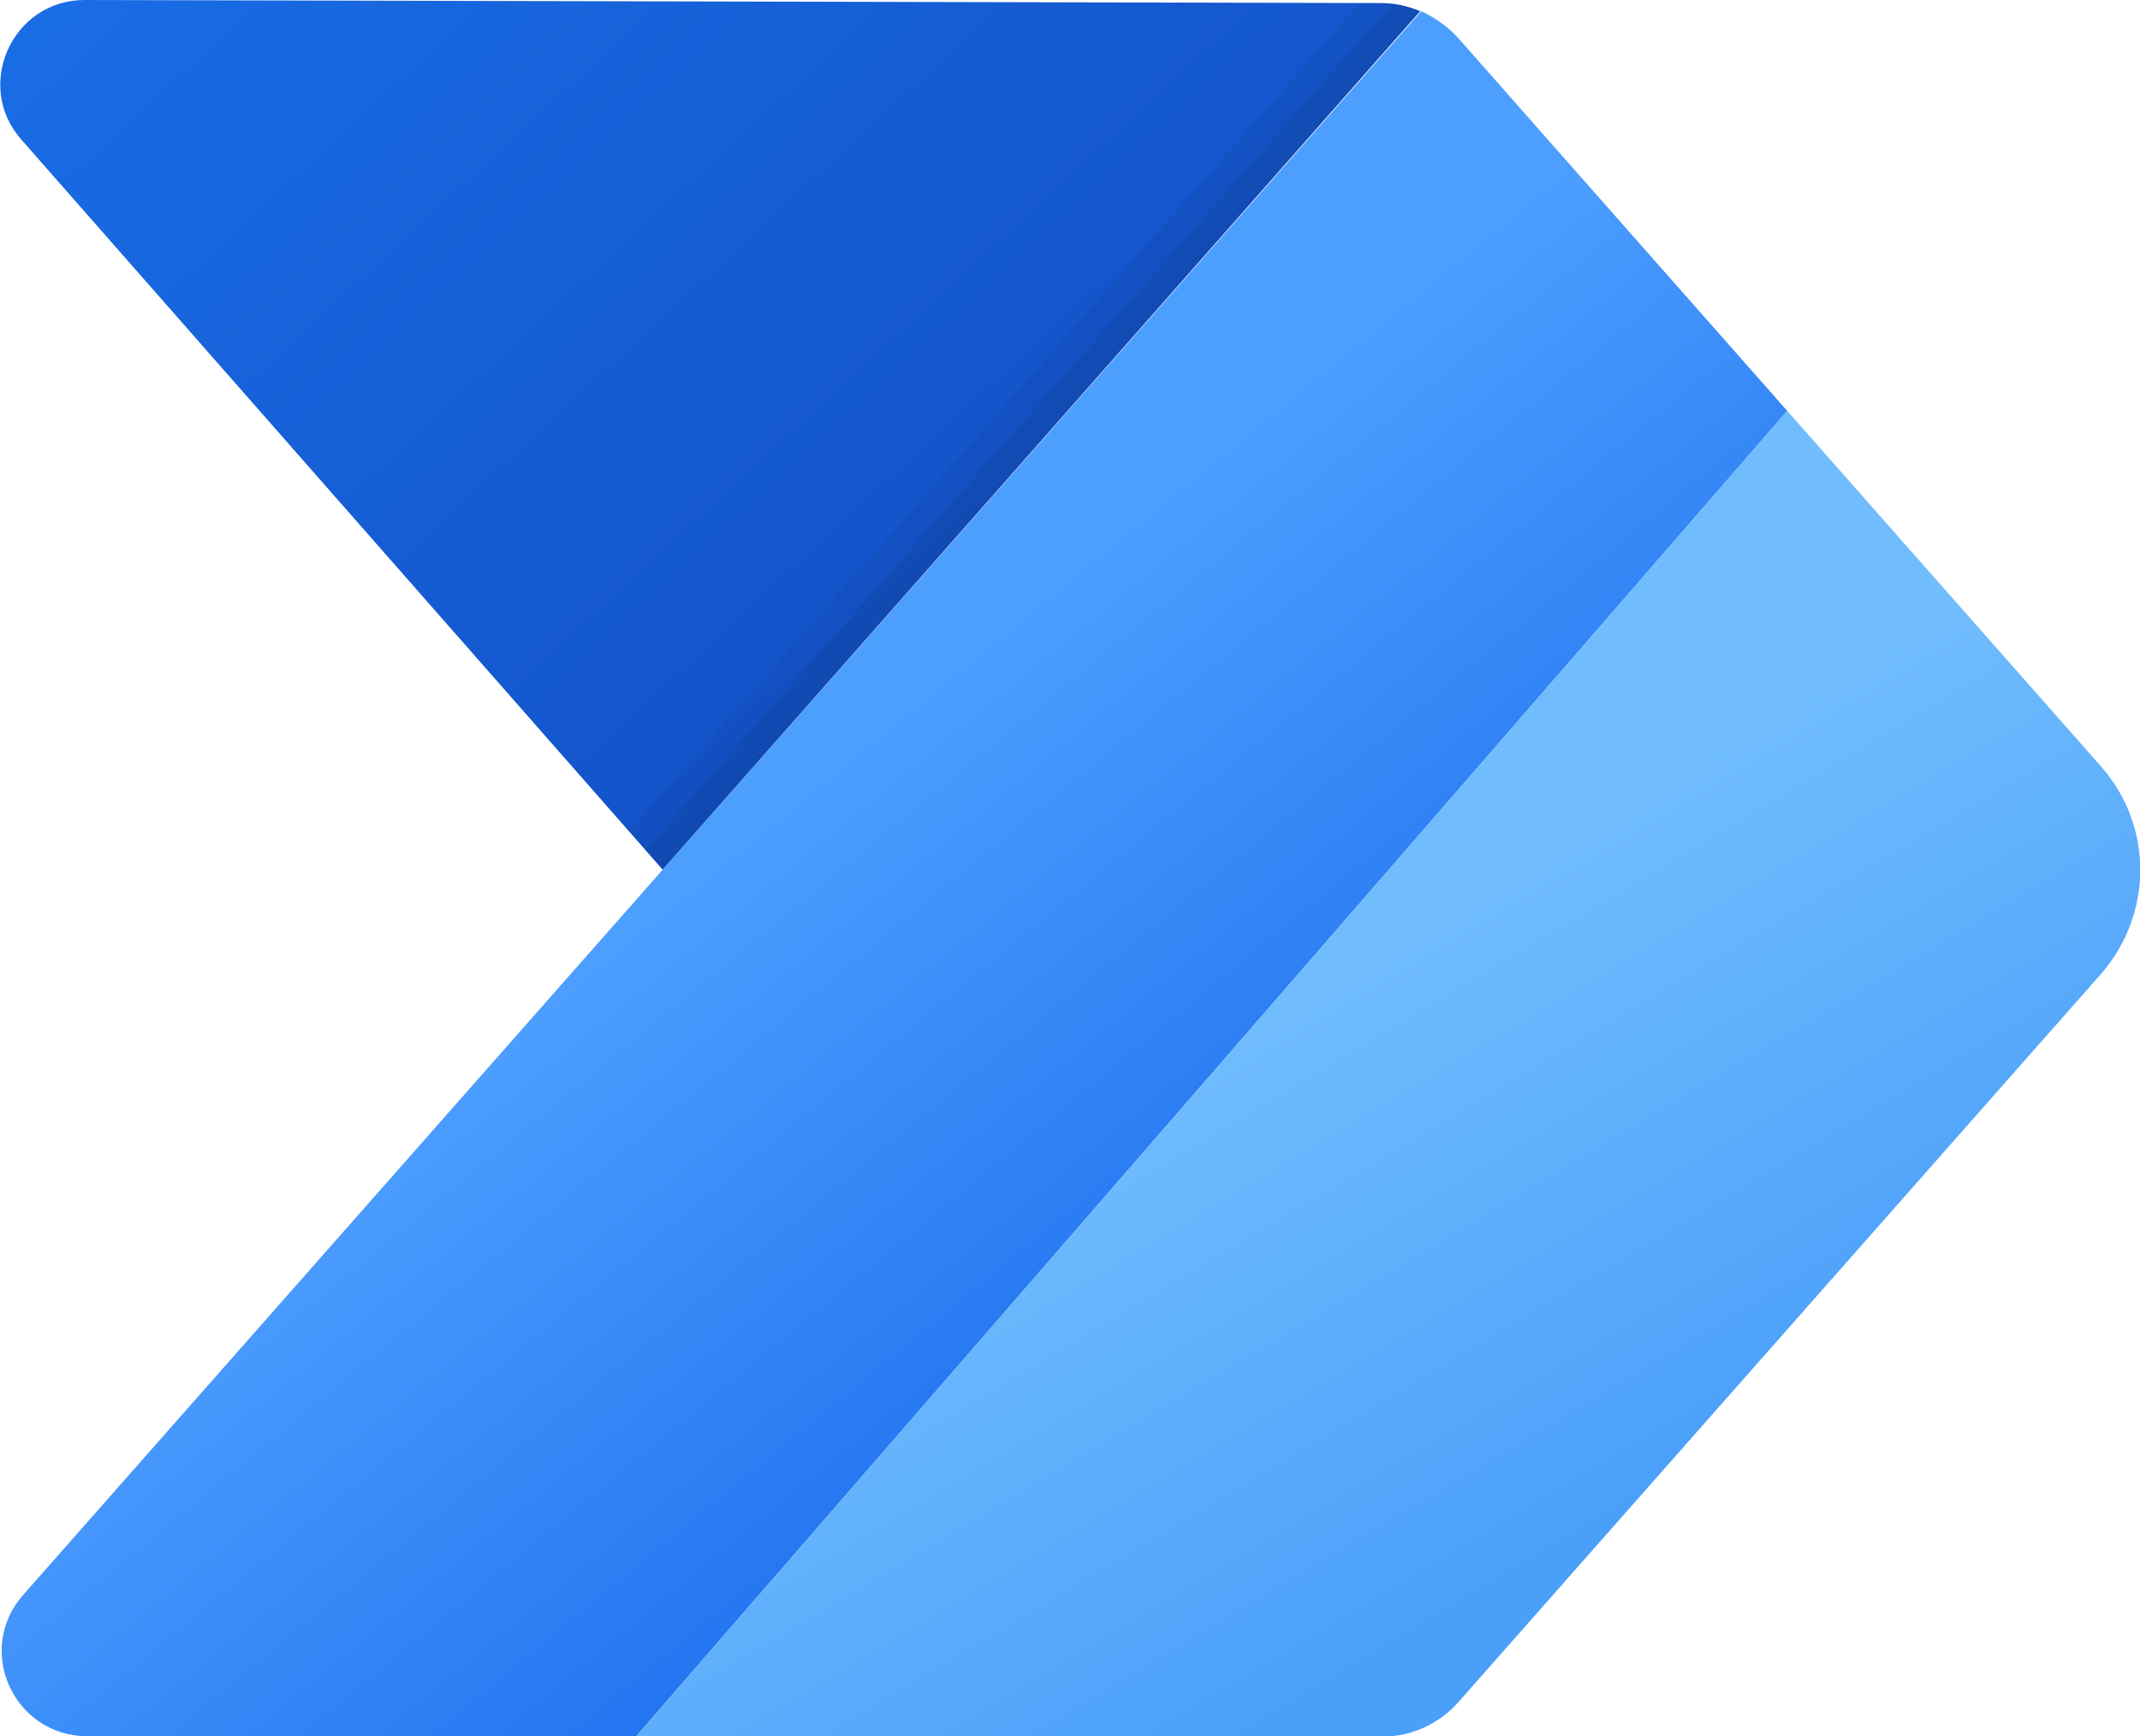
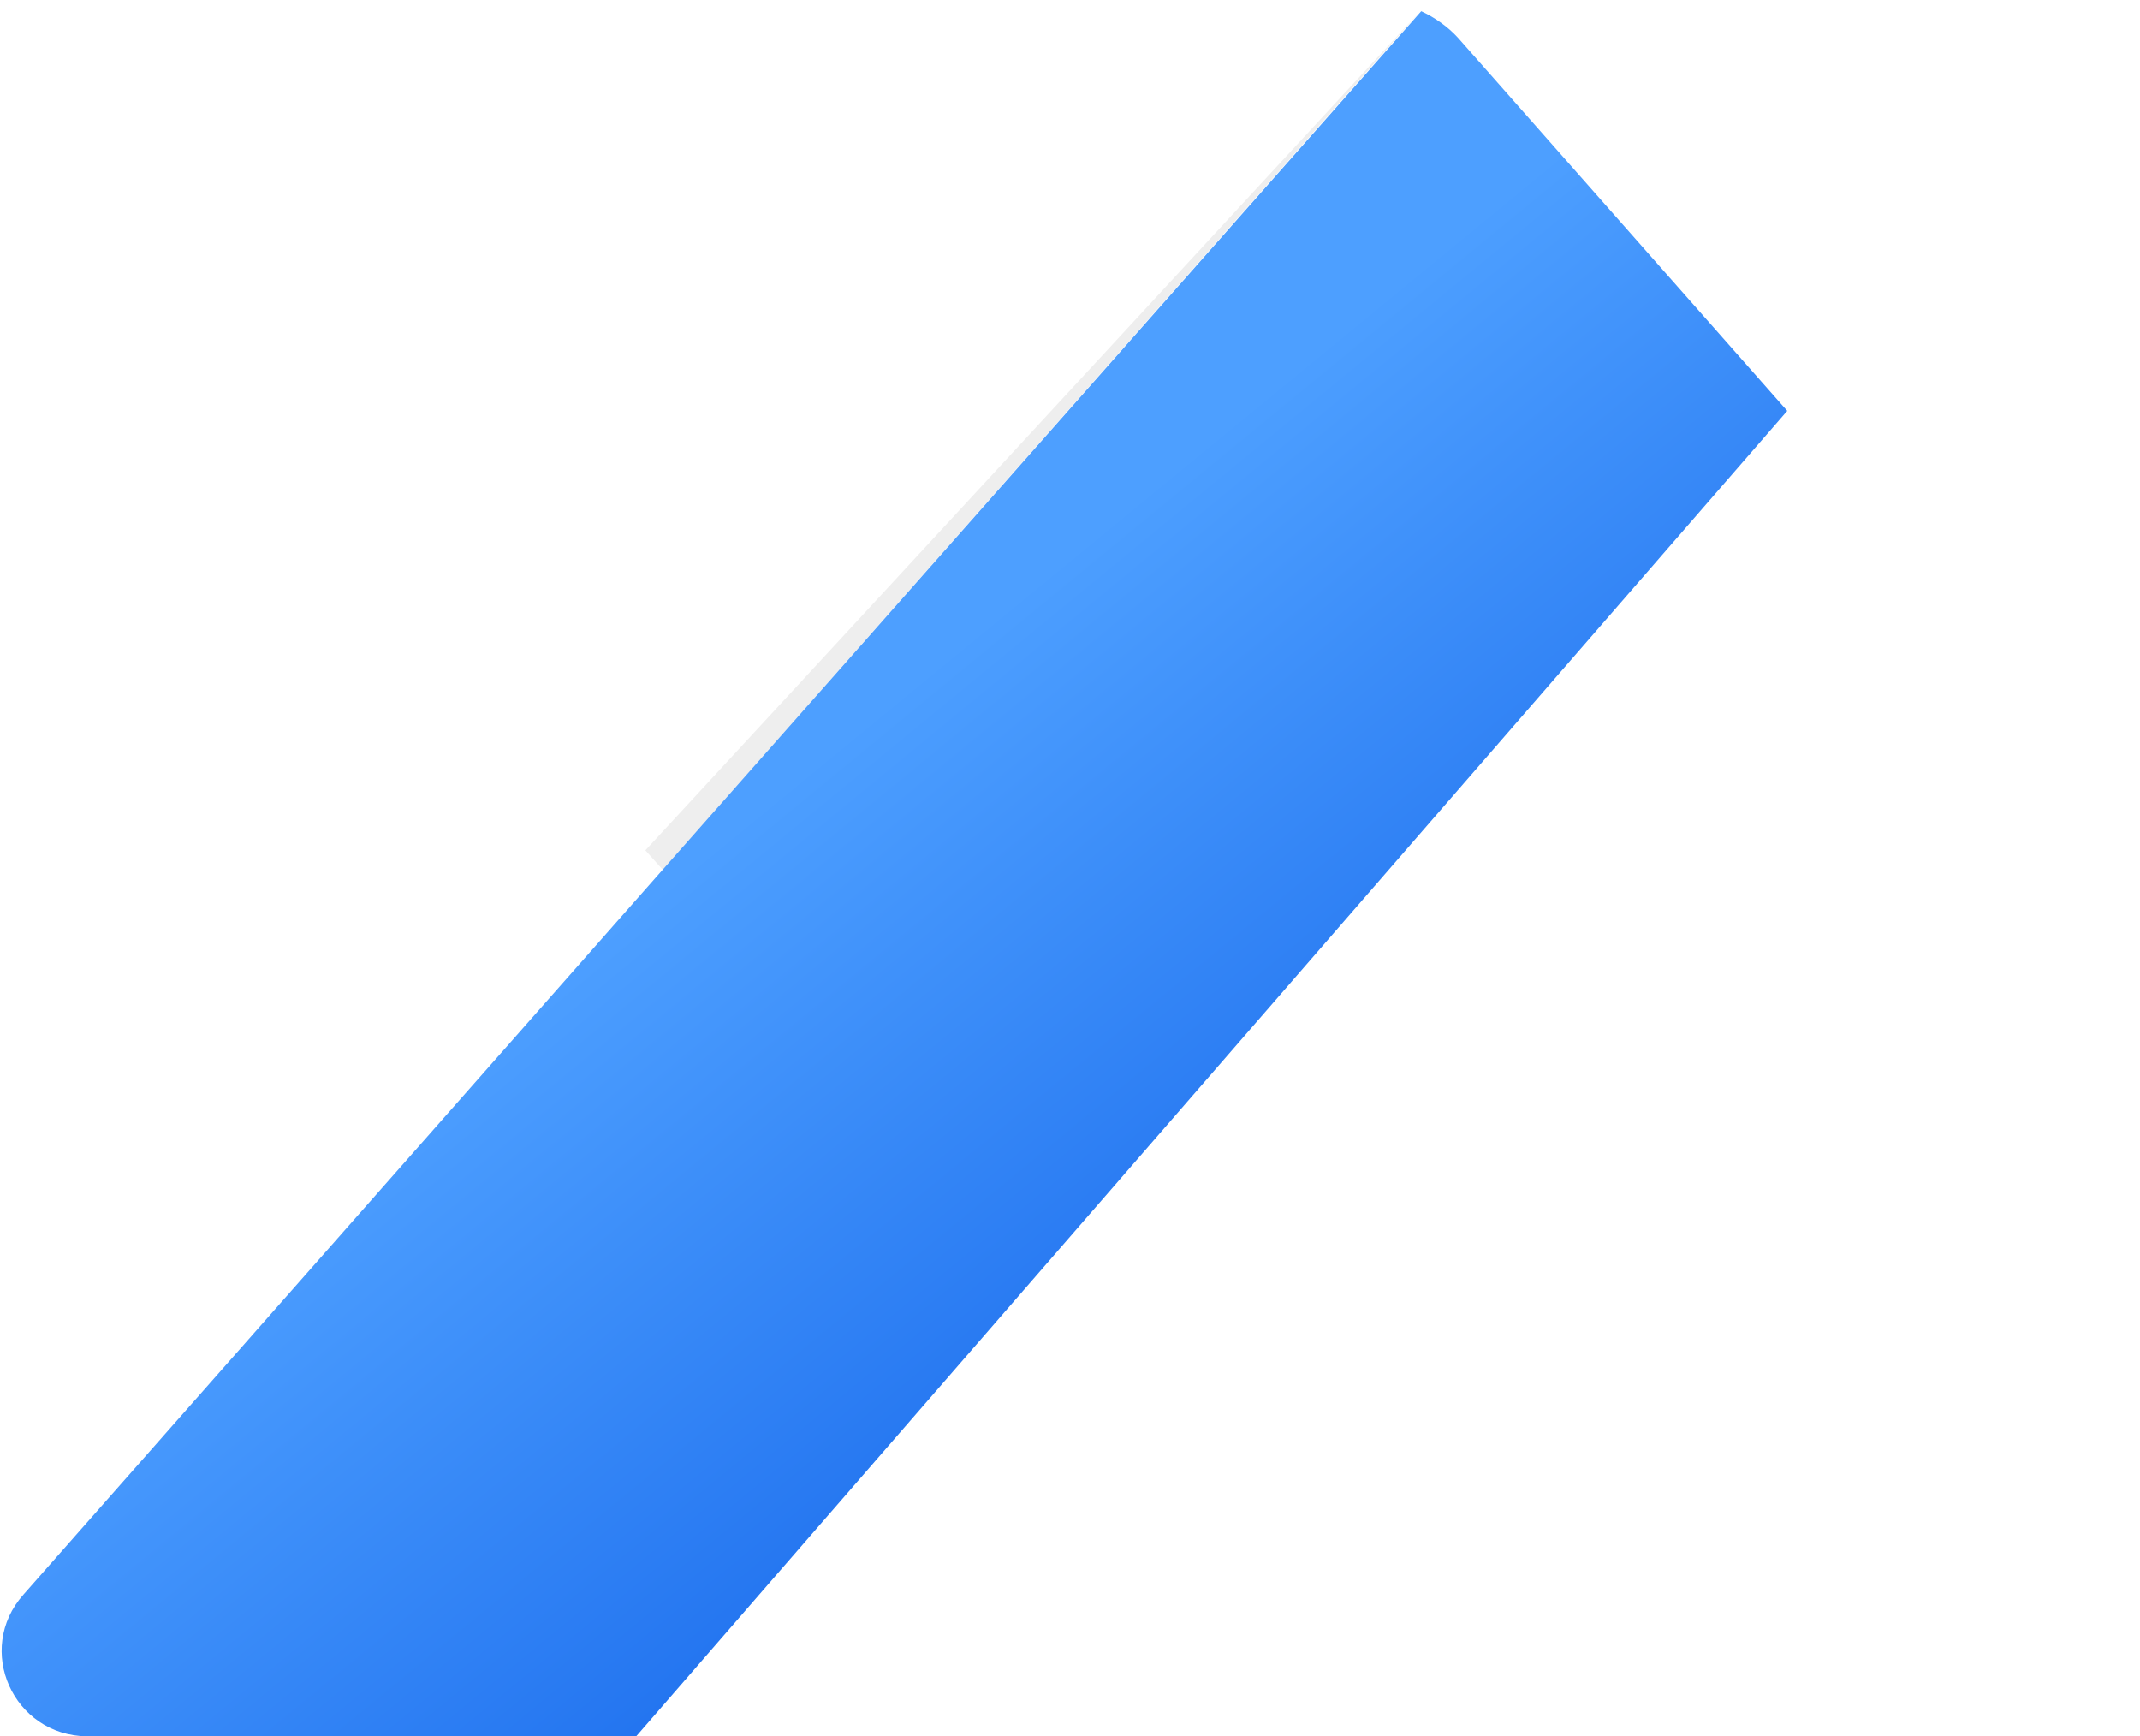
<svg xmlns="http://www.w3.org/2000/svg" version="1.1" id="Layer_1" x="0px" y="0px" viewBox="0 0 209.9 170.3" style="enable-background:new 0 0 209.9 170.3;" xml:space="preserve">
  <style type="text/css">
	.st0{fill:url(#SVGID_1_);}
	.st1{fill:url(#SVGID_2_);}
	.st2{fill:url(#SVGID_3_);}
	.st3{opacity:5.000000e-02;enable-background:new    ;}
	.st4{opacity:7.000000e-02;enable-background:new    ;}
</style>
  <linearGradient id="SVGID_1_" gradientUnits="userSpaceOnUse" x1="-152.734" y1="425.973" x2="-138.273" y2="410.299" gradientTransform="matrix(5 0 0 -5 800.058 2101.77)">
    <stop offset="0" style="stop-color:#196DE5" />
    <stop offset="1" style="stop-color:#1351C8" />
  </linearGradient>
-   <path class="st0" d="M8.3,0C8.3,0,8.3,0,8.3,0C1.2,0-2.6,8.4,2.1,13.7L65,85.3l74.3-84.2c-1.2-0.5-2.5-0.8-3.8-0.8L8.3,0z" />
  <linearGradient id="SVGID_2_" gradientUnits="userSpaceOnUse" x1="-145.831" y1="403.927" x2="-135.275" y2="391.082" gradientTransform="matrix(5 0 0 -5 800.058 2101.77)">
    <stop offset="0" style="stop-color:#4D9FFF" />
    <stop offset="1" style="stop-color:#1667EB" />
  </linearGradient>
  <path class="st1" d="M175.3,40.3L143,3.7c-1-1.1-2.3-2-3.6-2.6L65,85.3L2.3,156.4c-4.8,5.4-1,13.8,6.2,13.9l53.9,0L175.3,40.3z" />
  <linearGradient id="SVGID_3_" gradientUnits="userSpaceOnUse" x1="-135.691" y1="400.086" x2="-129.578" y2="389.847" gradientTransform="matrix(5 0 0 -5 800.058 2101.77)">
    <stop offset="0" style="stop-color:#70BCFD" />
    <stop offset="1" style="stop-color:#4A9FF9" />
  </linearGradient>
-   <path class="st2" d="M206.1,75.2l-30.8-34.9l-112.9,130l74,0c2.5-0.2,4.9-1.4,6.6-3.3l63.1-71.5C211.2,89.6,211.2,81,206.1,75.2z" />
-   <path class="st3" d="M65,85.3l74.3-84.2c-1.2-0.5-2.5-0.8-3.8-0.8l-2.1,0L61.7,81.5L65,85.3z" />
-   <path class="st4" d="M63.3,83.4l1.7,1.9l74.3-84.2c-0.9-0.4-1.8-0.6-2.7-0.7L63.3,83.4z" />
+   <path class="st4" d="M63.3,83.4l1.7,1.9l74.3-84.2L63.3,83.4z" />
</svg>